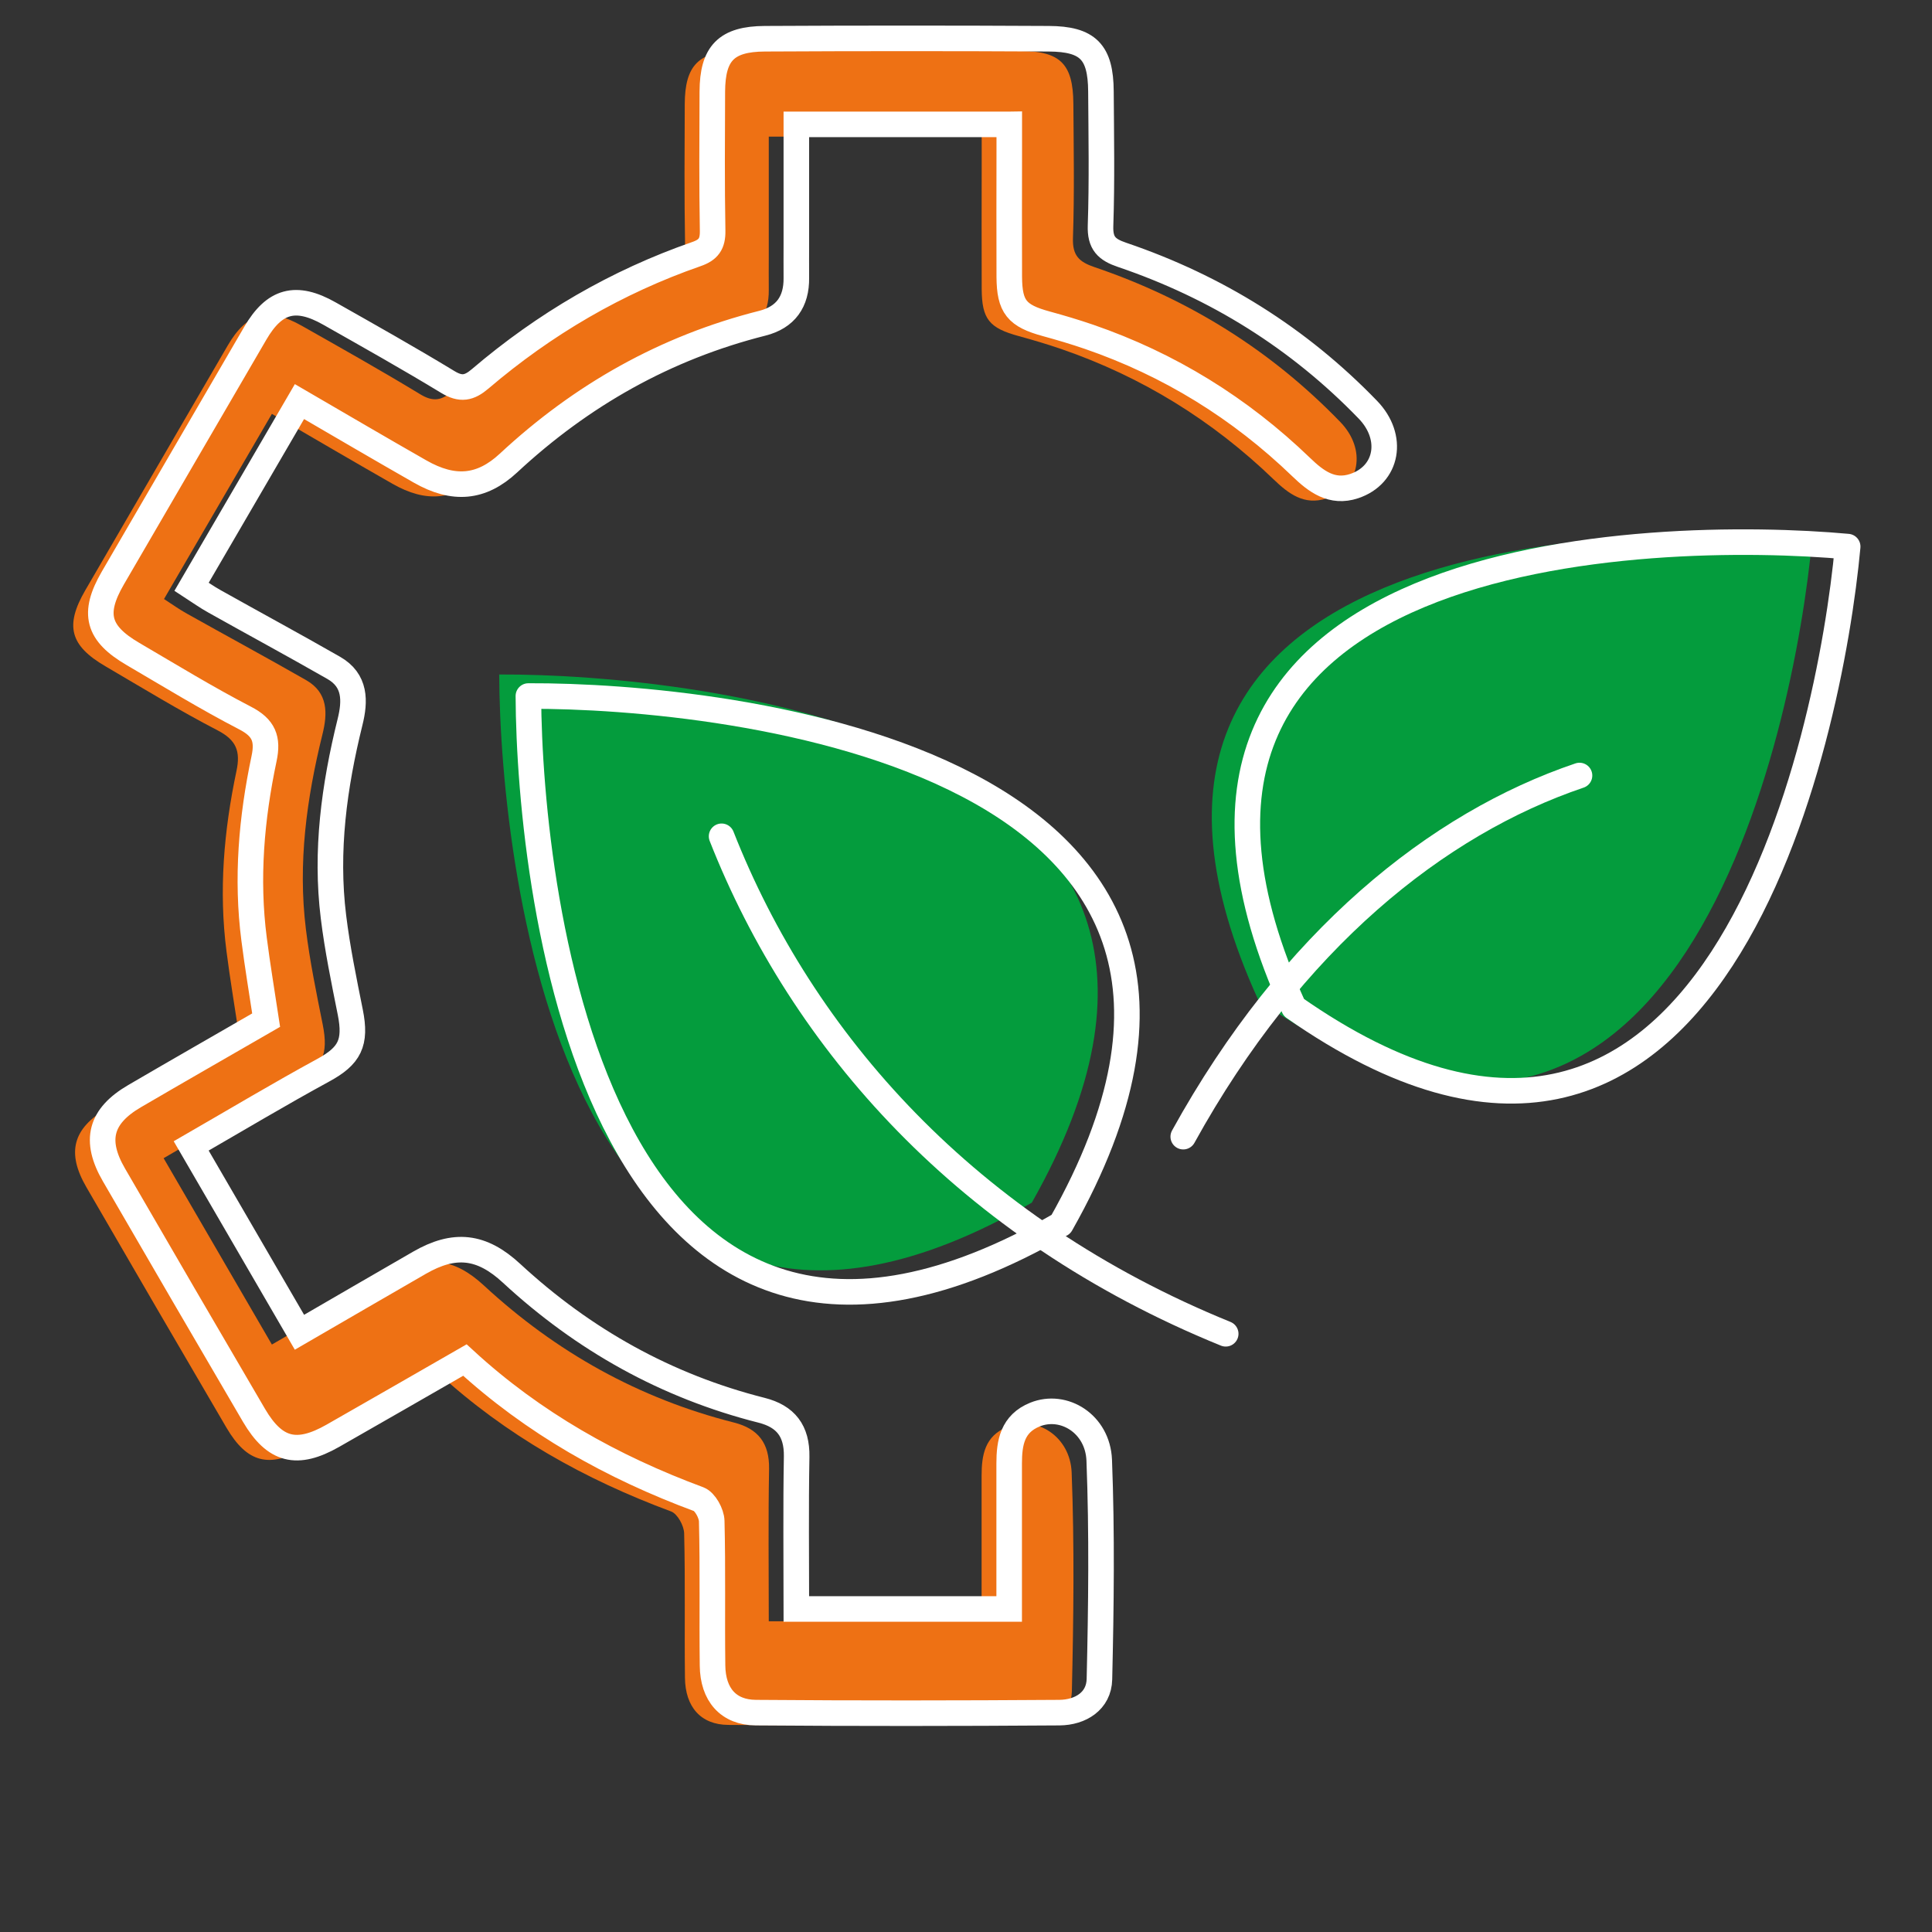
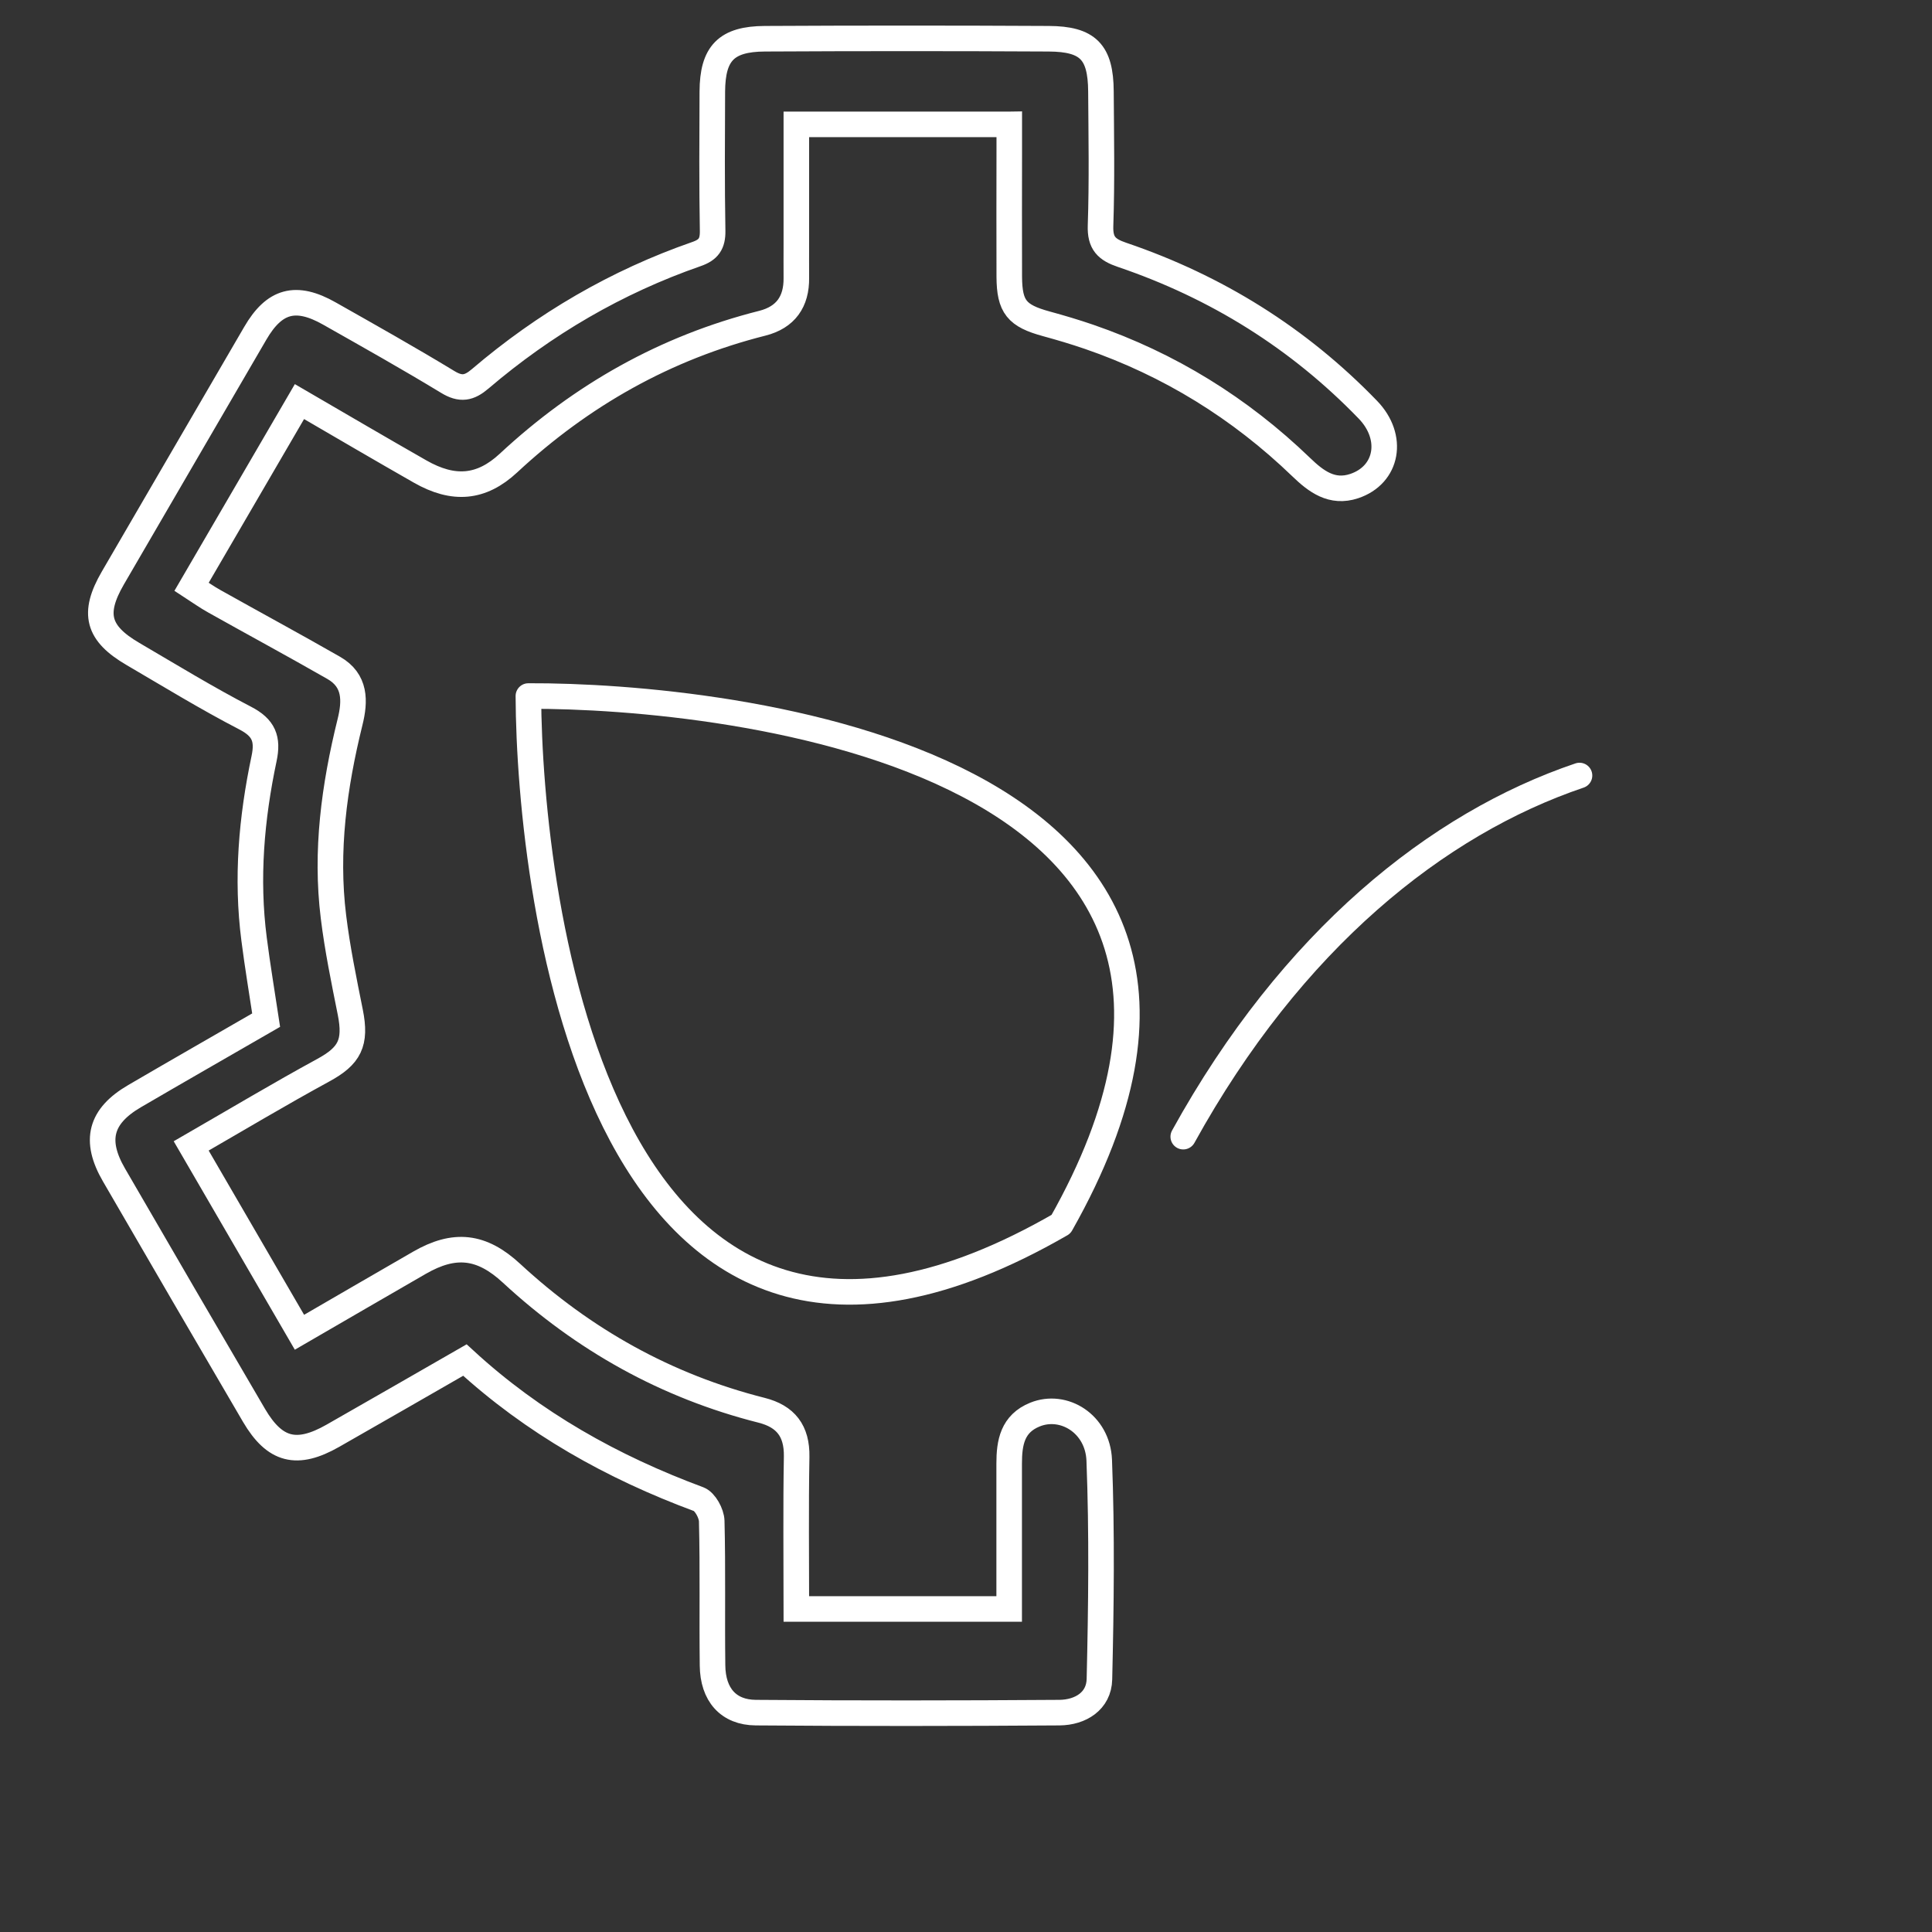
<svg xmlns="http://www.w3.org/2000/svg" id="a" viewBox="0 0 192 192">
  <rect x="0" y="0" width="192" height="192" fill="#333333" stroke="none" />
  <defs>
    <style>.j{fill:#ee7114;}.k{fill:#049c3d;}.l{stroke-linecap:round;stroke-linejoin:round;}.l,.m{fill:none;stroke:#fff;stroke-width:2.54px;}.m{stroke-miterlimit:10;}</style>
  </defs>
-   <path id="b" class="j" d="m97.54,13.58h-21.14c0,3.93,0,7.86,0,11.79,0,1.15-.01,2.31,0,3.46.03,2.37-1.06,3.92-3.37,4.51-9.63,2.43-17.98,7.15-25.24,13.9-2.69,2.5-5.45,2.74-8.78.84-3.93-2.24-7.83-4.53-11.99-6.95-3.56,6.11-7.07,12.14-10.72,18.4.8.52,1.51,1.03,2.27,1.45,3.94,2.21,7.92,4.36,11.85,6.61,2.19,1.25,2.15,3.29,1.62,5.41-1.57,6.36-2.45,12.79-1.64,19.34.39,3.18,1.04,6.32,1.67,9.47.61,3.05-.06,4.34-2.69,5.77-4.33,2.36-8.56,4.89-13.12,7.52,3.61,6.22,7.14,12.29,10.76,18.52,4.11-2.38,8-4.65,11.91-6.9,3.5-2.02,6.19-1.72,9.17,1.04,7.15,6.61,15.39,11.22,24.84,13.61,2.41.61,3.53,2.06,3.49,4.61-.09,5.01-.03,10.02-.03,15.14h21.15c0-4.93,0-9.69,0-14.45,0-2.08.32-3.96,2.56-4.87,2.86-1.16,6.25.91,6.39,4.54.28,7.24.19,14.51.02,21.76-.05,2.18-1.89,3.3-3.97,3.32-10.06.07-20.12.08-30.18,0-2.73-.02-4.27-1.79-4.3-4.69-.06-4.78.04-9.57-.08-14.35-.02-.76-.66-1.93-1.29-2.17-8.58-3.18-16.43-7.57-23.24-13.83-4.43,2.54-8.77,5.05-13.13,7.53-3.57,2.03-5.76,1.48-7.82-2.02-4.66-7.96-9.3-15.92-13.92-23.9-2-3.44-1.36-5.85,2.05-7.84,4.33-2.53,8.69-5.02,13.07-7.55-.41-2.72-.86-5.38-1.2-8.05-.78-6.03-.26-12.01.99-17.93.42-1.97-.02-3.08-1.88-4.04-3.8-1.97-7.46-4.21-11.15-6.37-3.51-2.05-4.04-4.02-2-7.54,4.71-8.12,9.45-16.22,14.16-24.33,1.89-3.25,4.02-3.86,7.37-1.96,3.94,2.23,7.89,4.45,11.76,6.8,1.3.79,2.13.62,3.23-.32,6.39-5.45,13.54-9.63,21.48-12.39,1.19-.41,1.63-1.01,1.61-2.3-.08-4.62-.05-9.24-.03-13.85.02-3.8,1.38-5.23,5.22-5.25,9.4-.05,18.8-.05,28.21,0,3.92.02,5.16,1.32,5.19,5.22.03,4.45.11,8.91-.04,13.36-.06,1.75.61,2.38,2.15,2.9,9.36,3.18,17.54,8.27,24.42,15.39,2.64,2.73,1.97,6.48-1.37,7.59-2.2.73-3.78-.46-5.26-1.89-6.08-5.86-13.1-10.2-21.09-12.95-1.4-.48-2.81-.9-4.24-1.29-2.93-.8-3.66-1.68-3.68-4.67-.02-4.21,0-8.41,0-12.62,0-.8,0-1.6,0-2.53Z" />
  <path id="c" class="m" d="m100.28,12.36h-21.14c0,3.93,0,7.86,0,11.79,0,1.15-.01,2.31,0,3.46.03,2.37-1.06,3.92-3.37,4.51-9.63,2.43-17.98,7.15-25.24,13.9-2.69,2.5-5.45,2.74-8.78.84-3.93-2.24-7.83-4.53-11.99-6.95-3.56,6.11-7.07,12.14-10.72,18.4.8.52,1.51,1.03,2.27,1.45,3.94,2.21,7.92,4.36,11.85,6.61,2.19,1.25,2.15,3.29,1.62,5.41-1.57,6.36-2.45,12.79-1.64,19.34.39,3.18,1.04,6.32,1.67,9.47.61,3.05-.06,4.34-2.69,5.77-4.33,2.36-8.56,4.89-13.12,7.52,3.61,6.22,7.14,12.29,10.76,18.52,4.11-2.38,8-4.65,11.91-6.9,3.5-2.02,6.19-1.72,9.17,1.04,7.15,6.61,15.39,11.22,24.84,13.61,2.41.61,3.53,2.06,3.49,4.61-.09,5.01-.03,10.02-.03,15.14h21.15c0-4.93,0-9.69,0-14.45,0-2.08.32-3.96,2.56-4.87,2.86-1.16,6.25.91,6.39,4.54.28,7.24.19,14.51.02,21.76-.05,2.18-1.89,3.3-3.97,3.32-10.06.07-20.12.08-30.18,0-2.73-.02-4.27-1.79-4.3-4.69-.06-4.78.04-9.57-.08-14.35-.02-.76-.66-1.93-1.29-2.17-8.58-3.18-16.43-7.57-23.24-13.83-4.43,2.54-8.77,5.05-13.13,7.53-3.57,2.03-5.76,1.48-7.82-2.02-4.66-7.96-9.3-15.92-13.92-23.9-2-3.44-1.36-5.85,2.05-7.84,4.33-2.53,8.69-5.02,13.07-7.55-.41-2.72-.86-5.38-1.2-8.05-.78-6.03-.26-12.01.99-17.93.42-1.97-.02-3.08-1.88-4.04-3.8-1.97-7.46-4.21-11.15-6.37-3.51-2.05-4.04-4.02-2-7.54,4.71-8.12,9.45-16.22,14.16-24.33,1.89-3.25,4.02-3.86,7.37-1.96,3.94,2.23,7.89,4.45,11.76,6.8,1.3.79,2.13.62,3.23-.32,6.39-5.45,13.54-9.63,21.48-12.39,1.19-.41,1.63-1.01,1.61-2.3-.08-4.62-.05-9.24-.03-13.85.02-3.8,1.38-5.23,5.22-5.25,9.4-.05,18.8-.05,28.21,0,3.92.02,5.16,1.32,5.19,5.22.03,4.45.11,8.91-.04,13.36-.06,1.75.61,2.38,2.15,2.9,9.36,3.18,17.54,8.27,24.42,15.39,2.64,2.73,1.97,6.48-1.37,7.59-2.2.73-3.78-.46-5.26-1.89-6.08-5.86-13.1-10.2-21.09-12.95-1.4-.48-2.81-.9-4.24-1.29-2.93-.8-3.66-1.68-3.68-4.67-.02-4.21,0-8.41,0-12.62,0-.8,0-1.6,0-2.53Z" />
  <g id="d">
-     <path id="e" class="k" d="m49.61,67.03c19.77-.08,79.09,6.25,52.93,52.49-46.01,26.55-52.85-32.72-52.93-52.49Z" />
-   </g>
+     </g>
  <g id="f">
-     <path id="g" class="k" d="m180.09,53.58c-18.91-1.73-76.2-.63-55.04,45.8,41.8,29.25,53.3-26.89,55.04-45.8Z" />
-   </g>
+     </g>
  <path id="h" class="l" d="m52.51,69.17c19.77-.08,79.09,6.25,52.93,52.49-46.01,26.55-52.85-32.72-52.93-52.49Z" />
-   <path id="i" class="l" d="m183.62,54.32c-18.91-1.73-76.2-.63-55.04,45.8,41.8,29.25,53.3-26.89,55.04-45.8Z" />
-   <path class="l" d="m71.71,83.11c8,20.34,24.39,38.99,50.1,49.44" />
  <path class="l" d="m156.97,77.07c-14.14,4.78-28.59,16.33-39.38,35.89" />
</svg>